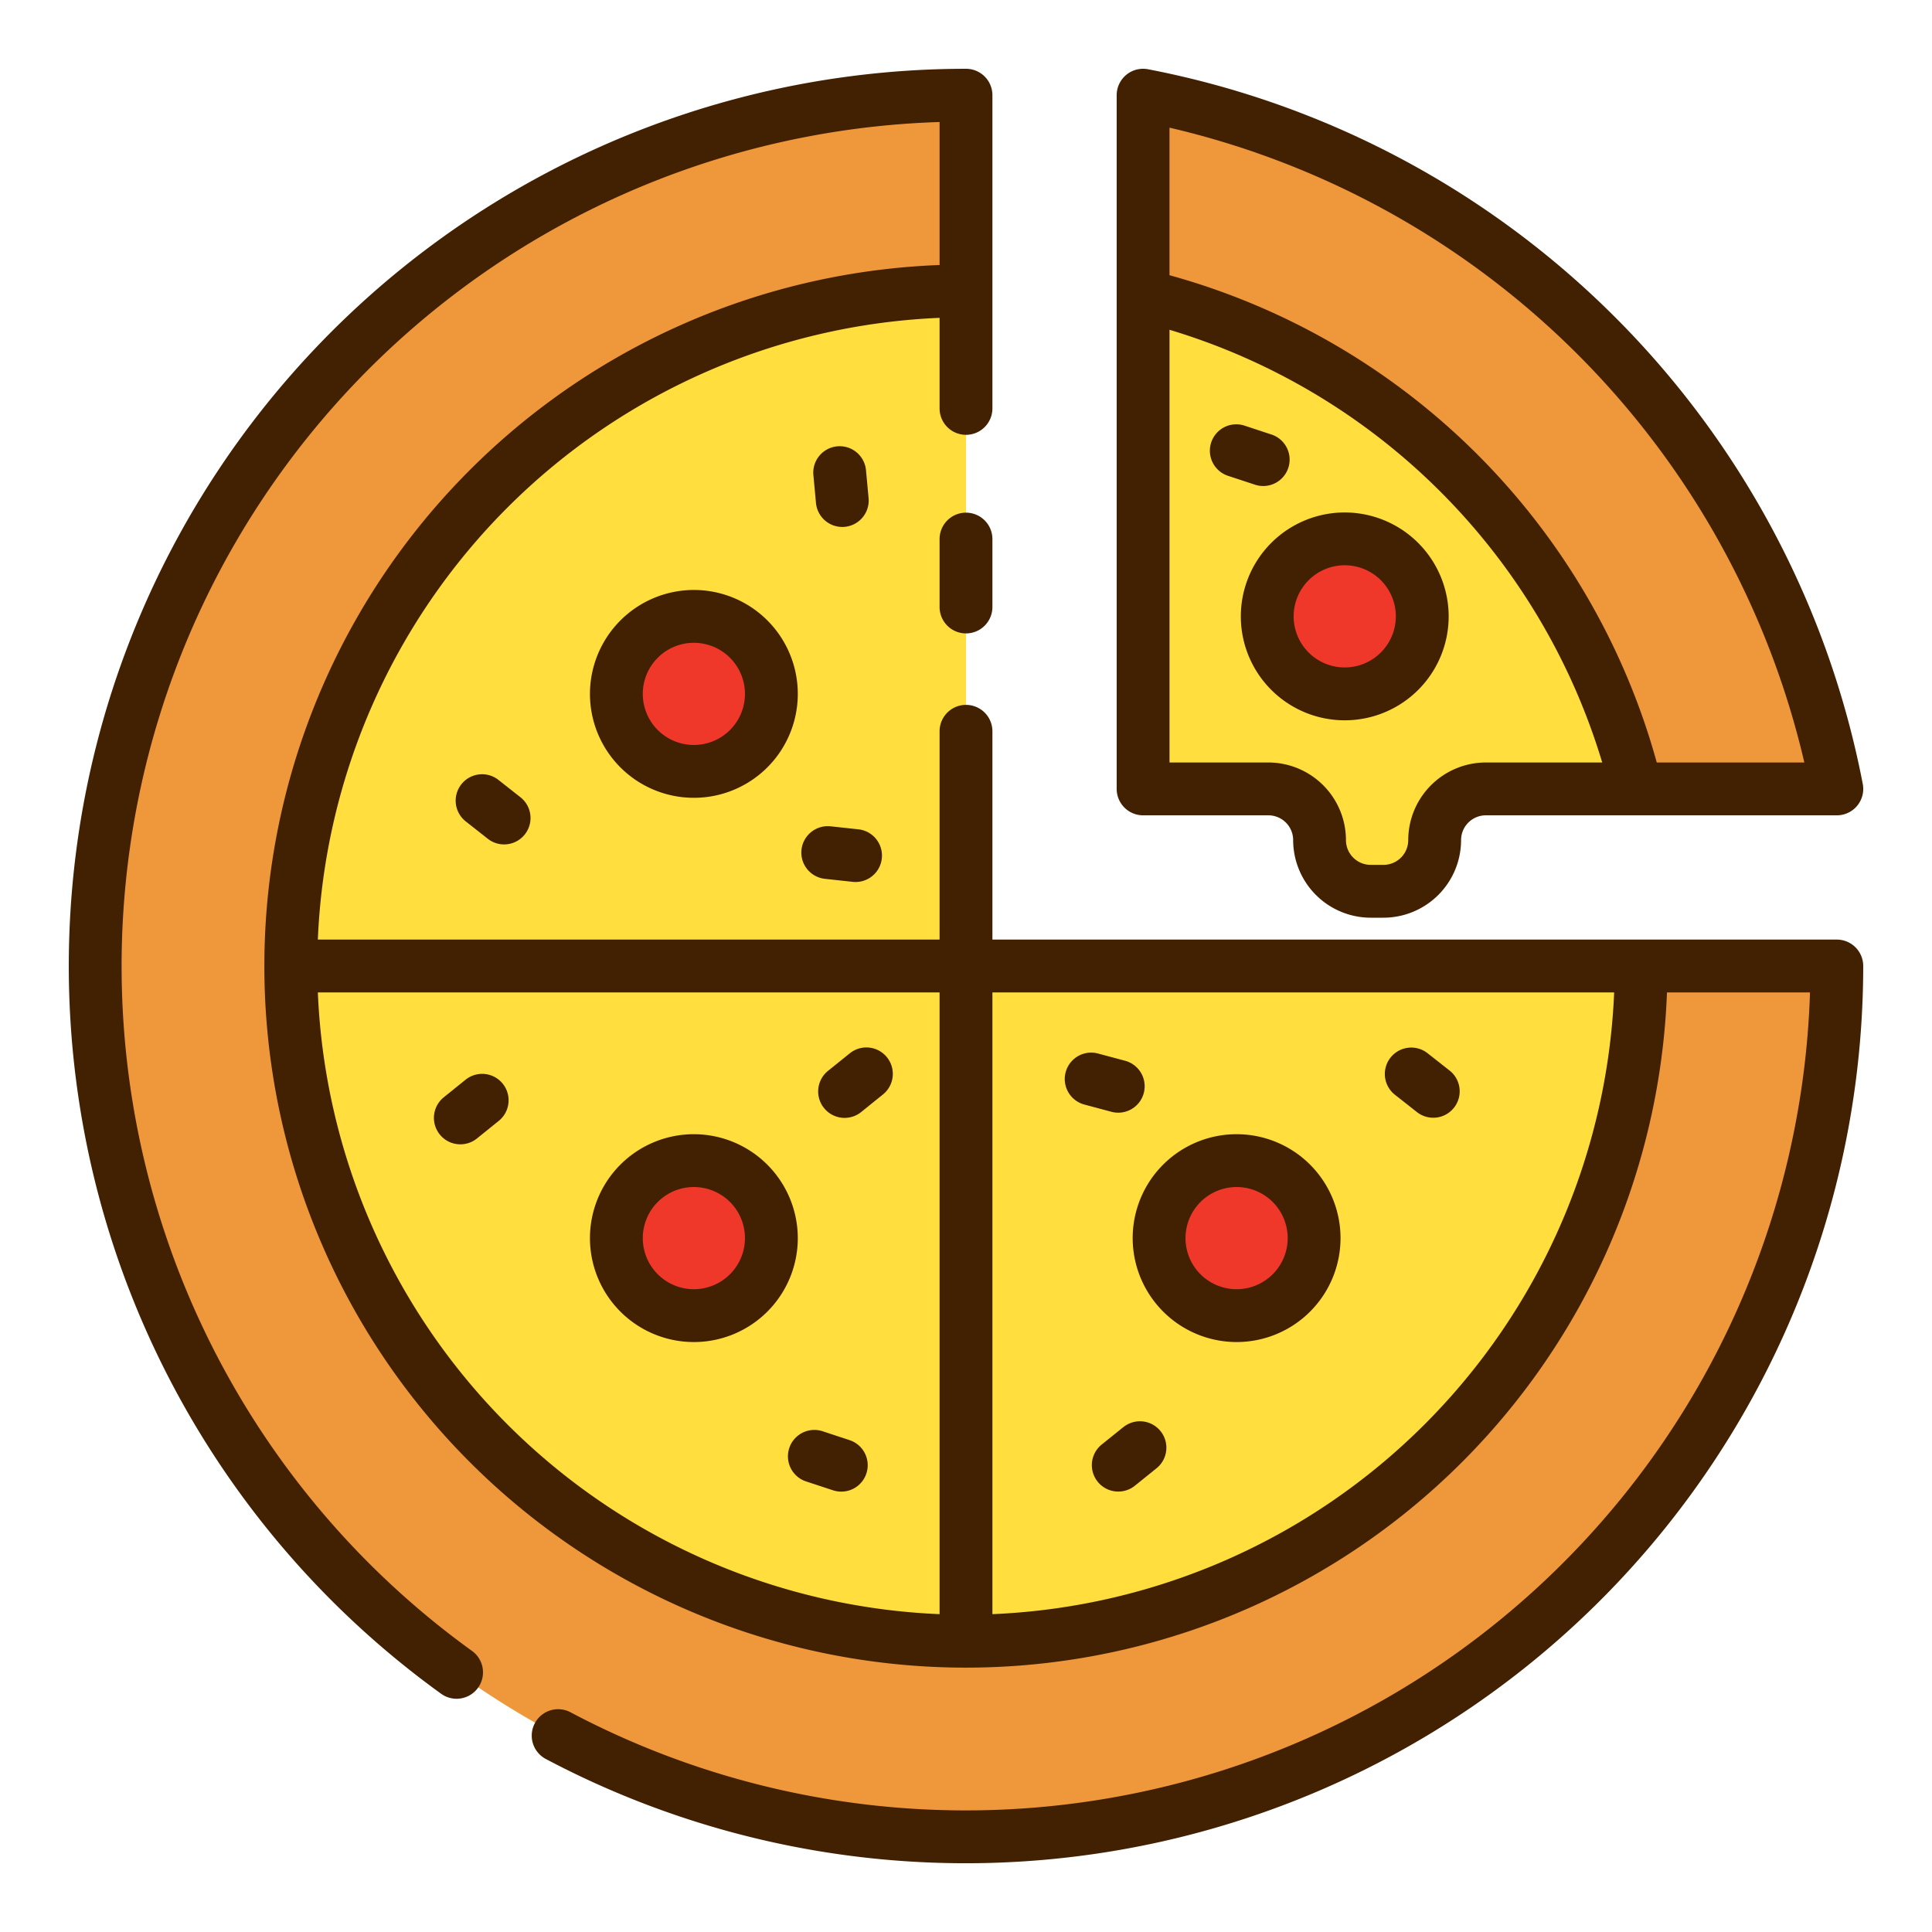
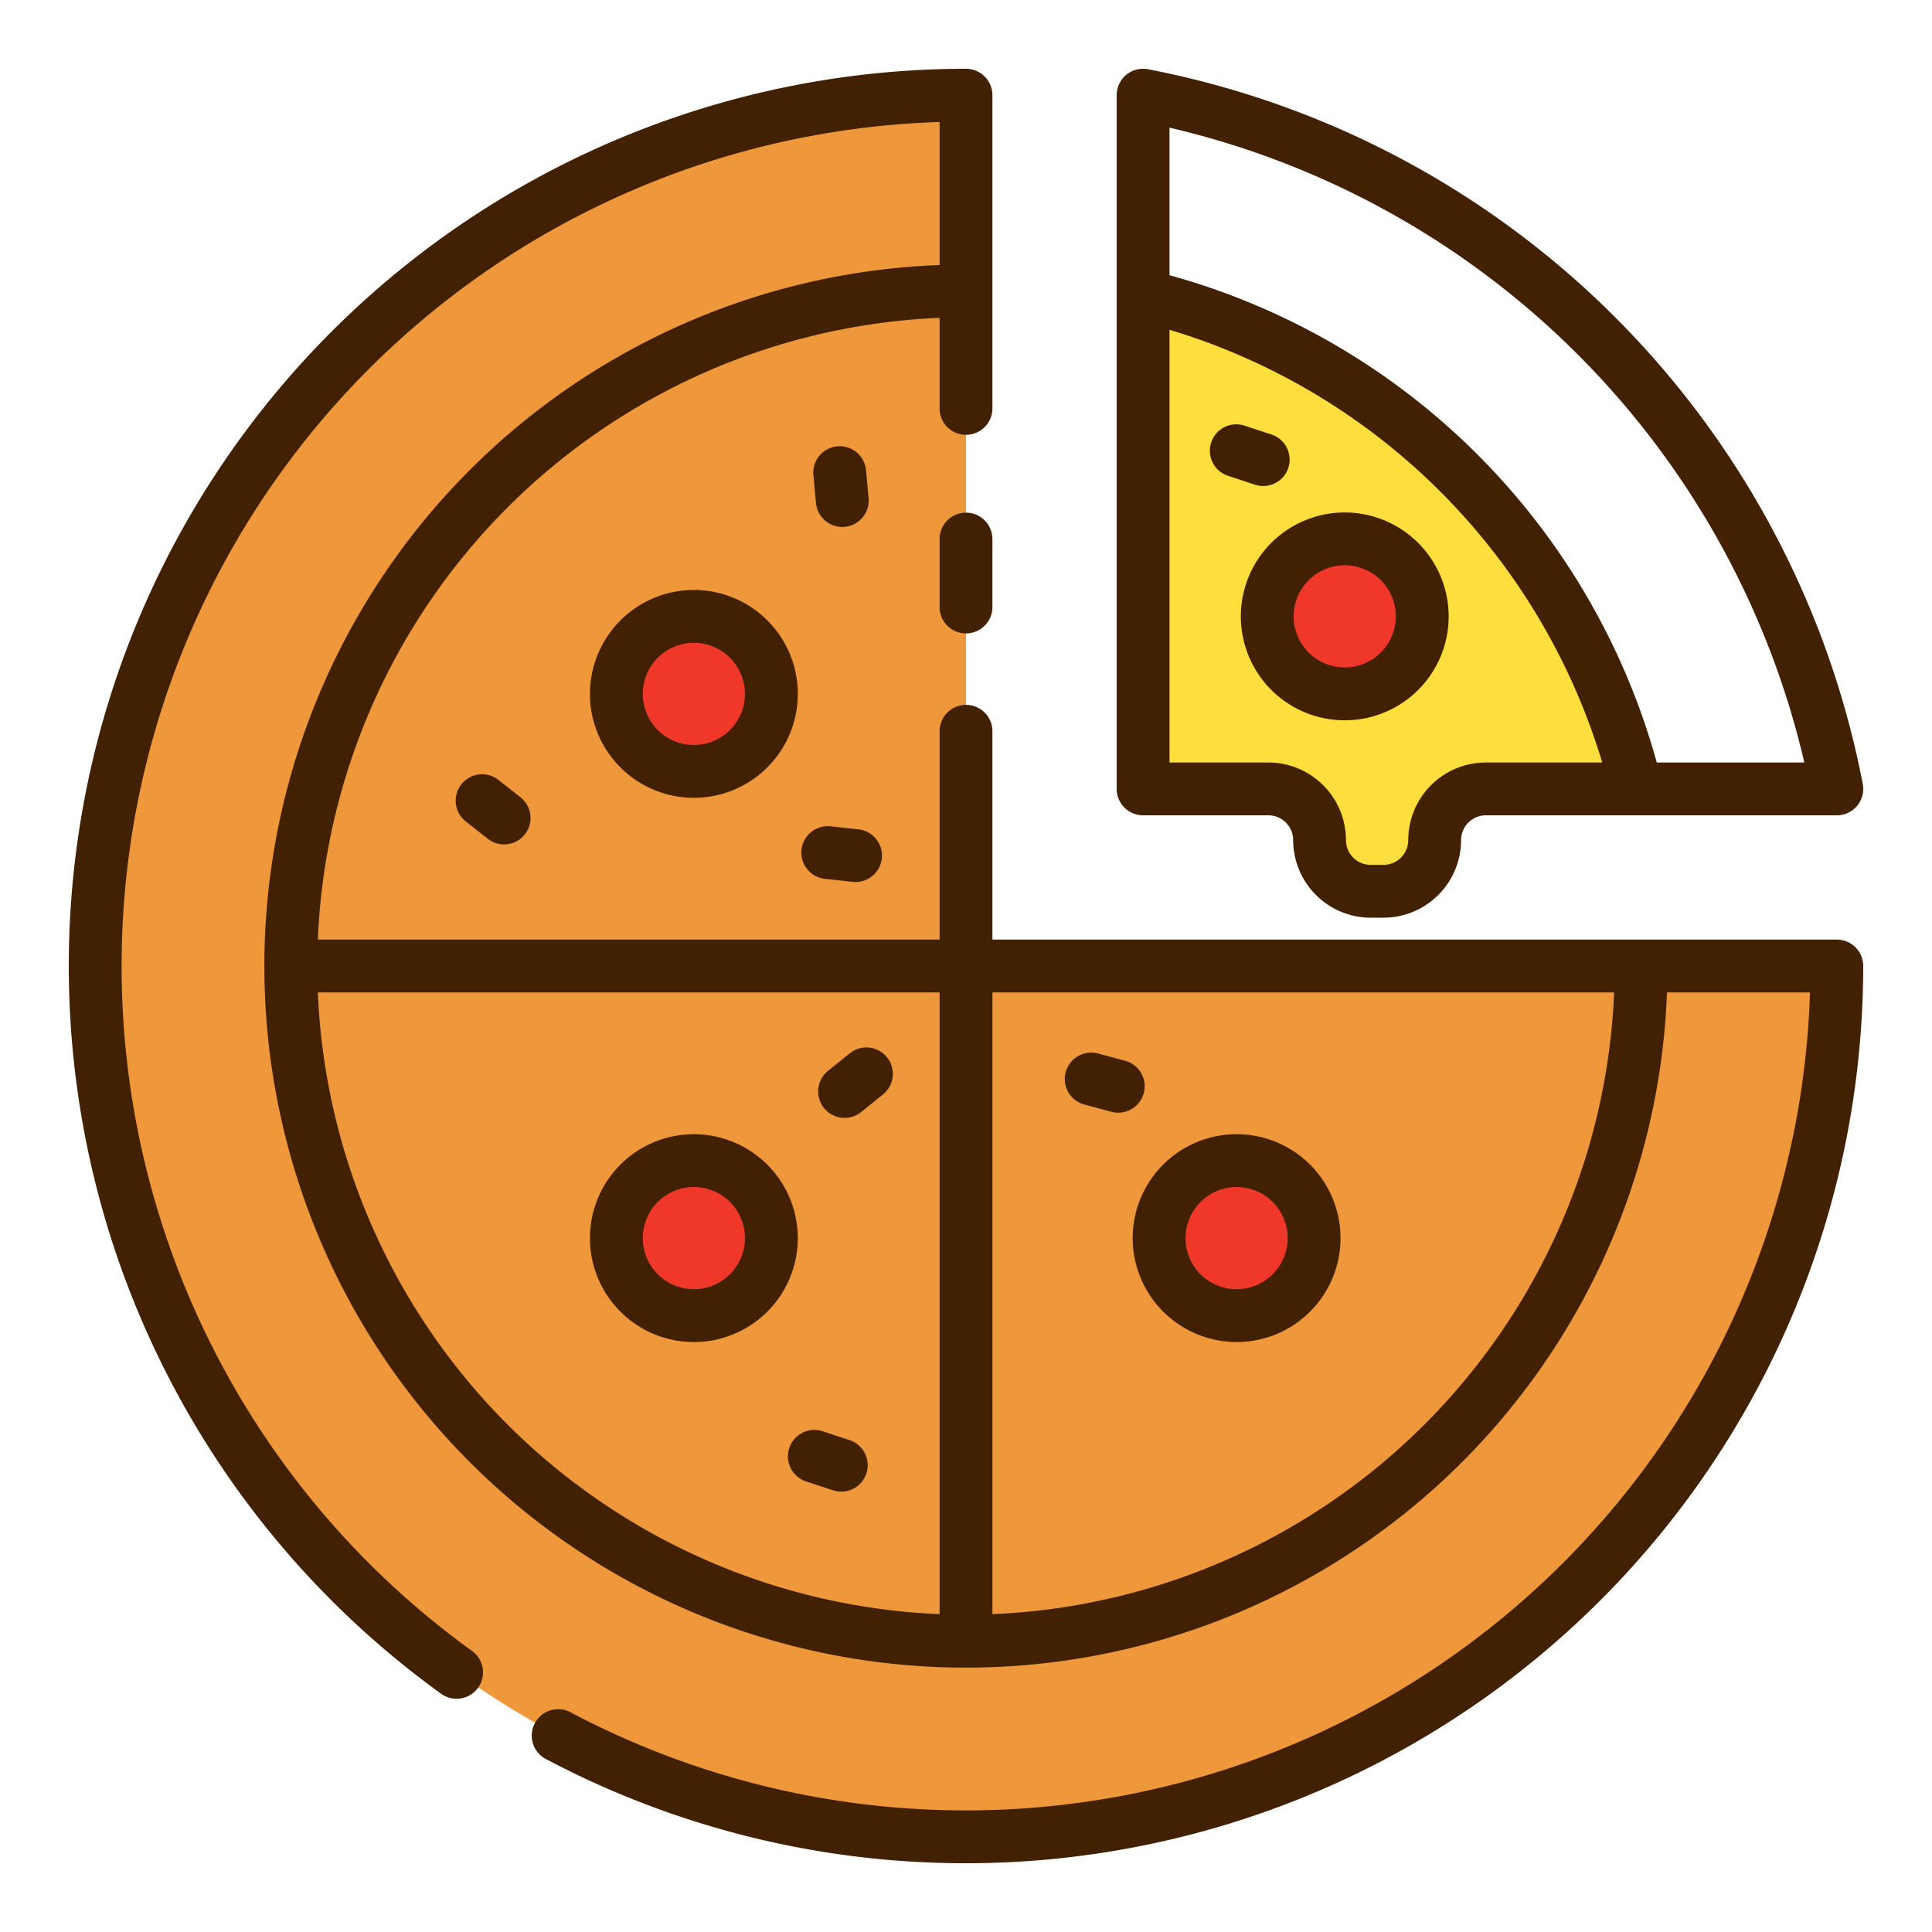
<svg xmlns="http://www.w3.org/2000/svg" height="512" viewBox="0 0 128 128" width="512">
  <g>
    <path d="m121.69 64a57.69 57.69 0 1 1 -57.69-57.69v57.69z" fill="#ef983b" />
-     <path d="m108.74 64a44.74 44.74 0 1 1 -44.74-44.74v44.74z" fill="#ffde3e" />
-     <path d="m121.69 52.27h-13.25a44.8 44.8 0 0 0 -32.71-32.71v-13.25a57.722 57.722 0 0 1 45.96 45.96z" fill="#ef983b" />
    <path d="m108.44 52.27h-10a3.393 3.393 0 0 0 -3.39 3.39 3.393 3.393 0 0 1 -3.39 3.39h-.85a3.393 3.393 0 0 1 -3.39-3.39 3.393 3.393 0 0 0 -3.39-3.39h-8.3v-32.71a44.8 44.8 0 0 1 32.71 32.71z" fill="#ffde3e" />
    <g fill="#ef3829">
      <circle cx="81.928" cy="82.029" r="5.135" />
      <circle cx="45.971" cy="82.029" r="5.135" />
      <circle cx="45.971" cy="45.971" r="5.135" />
      <circle cx="89.093" cy="40.836" r="5.135" />
    </g>
    <g fill="#422002">
      <path d="m64 33.965a1.751 1.751 0 0 0 -1.75 1.75v4.5a1.75 1.75 0 0 0 3.5 0v-4.5a1.751 1.751 0 0 0 -1.75-1.75z" />
      <path d="m121.693 62.25h-55.943v-13.8a1.75 1.75 0 0 0 -3.5 0v13.8h-41.192a43.032 43.032 0 0 1 41.192-41.192v6a1.75 1.75 0 0 0 3.5 0v-20.751a1.75 1.75 0 0 0 -1.75-1.75 59.447 59.447 0 0 0 -34.774 107.659 1.749 1.749 0 1 0 2.049-2.836 55.948 55.948 0 0 1 30.975-101.296v9.474a46.48 46.48 0 1 0 48.192 48.192h9.475a55.966 55.966 0 0 1 -82.117 47.694 1.75 1.75 0 0 0 -1.642 3.091 59.464 59.464 0 0 0 87.285-52.535 1.75 1.75 0 0 0 -1.75-1.75zm-100.635 3.5h41.192v41.192a43.032 43.032 0 0 1 -41.192-41.192zm44.692 41.192v-41.192h41.192a43.032 43.032 0 0 1 -41.192 41.192z" />
      <path d="m75.733 54.017h8.3a1.644 1.644 0 0 1 1.642 1.641 5.147 5.147 0 0 0 5.139 5.142h.843a5.148 5.148 0 0 0 5.143-5.142 1.644 1.644 0 0 1 1.642-1.641h23.252a1.749 1.749 0 0 0 1.72-2.074 59.742 59.742 0 0 0 -47.357-47.356 1.751 1.751 0 0 0 -2.074 1.72v45.96a1.751 1.751 0 0 0 1.75 1.75zm22.708-3.5a5.147 5.147 0 0 0 -5.141 5.141 1.643 1.643 0 0 1 -1.643 1.642h-.843a1.643 1.643 0 0 1 -1.641-1.642 5.147 5.147 0 0 0 -5.142-5.141h-6.548v-28.668a42.781 42.781 0 0 1 28.668 28.668zm21.1 0h-9.776a46.242 46.242 0 0 0 -32.282-32.283v-9.776a56.28 56.28 0 0 1 42.059 42.059z" />
      <path d="m81.928 88.914a6.885 6.885 0 1 0 -6.885-6.885 6.893 6.893 0 0 0 6.885 6.885zm0-10.27a3.385 3.385 0 1 1 -3.385 3.385 3.389 3.389 0 0 1 3.385-3.385z" />
      <path d="m45.971 75.144a6.885 6.885 0 1 0 6.885 6.885 6.893 6.893 0 0 0 -6.885-6.885zm0 10.27a3.385 3.385 0 1 1 3.385-3.385 3.389 3.389 0 0 1 -3.385 3.385z" />
      <path d="m39.086 45.971a6.885 6.885 0 1 0 6.885-6.884 6.893 6.893 0 0 0 -6.885 6.884zm10.27 0a3.385 3.385 0 1 1 -3.385-3.384 3.389 3.389 0 0 1 3.385 3.384z" />
      <path d="m89.093 33.952a6.885 6.885 0 1 0 6.885 6.885 6.893 6.893 0 0 0 -6.885-6.885zm0 10.269a3.385 3.385 0 1 1 3.385-3.384 3.389 3.389 0 0 1 -3.385 3.384z" />
      <path d="m58.764 70.049a1.749 1.749 0 0 0 -2.461-.265l-1.446 1.164a1.75 1.75 0 0 0 2.2 2.726l1.443-1.165a1.75 1.75 0 0 0 .264-2.46z" />
      <path d="m53.1 56.3a1.751 1.751 0 0 0 1.556 1.925l1.846.2a1.682 1.682 0 0 0 .186.01 1.75 1.75 0 0 0 .182-3.49l-1.846-.2a1.755 1.755 0 0 0 -1.924 1.555z" />
      <path d="m55.8 34.911c.054 0 .109 0 .164-.007a1.75 1.75 0 0 0 1.582-1.904l-.172-1.849a1.75 1.75 0 0 0 -3.485.325l.172 1.849a1.75 1.75 0 0 0 1.739 1.586z" />
      <path d="m71.841 73.179 1.793.48a1.75 1.75 0 0 0 .906-3.381l-1.794-.48a1.75 1.75 0 1 0 -.905 3.381z" />
-       <path d="m30.848 71.531-1.448 1.169a1.751 1.751 0 0 0 2.2 2.726l1.445-1.166a1.75 1.75 0 1 0 -2.2-2.725z" />
-       <path d="m92.417 72.53 1.458 1.148a1.75 1.75 0 0 0 2.165-2.751l-1.459-1.148a1.75 1.75 0 1 0 -2.164 2.751z" />
      <path d="m33.029 51.676a1.75 1.75 0 1 0 -2.165 2.75l1.459 1.149a1.75 1.75 0 0 0 2.165-2.75z" />
-       <path d="m74.436 94.541-1.447 1.165a1.75 1.75 0 0 0 2.2 2.726l1.446-1.165a1.75 1.75 0 0 0 -2.195-2.726z" />
      <path d="m56.265 95.405-1.765-.581a1.75 1.75 0 0 0 -1.094 3.325l1.763.58a1.75 1.75 0 1 0 1.095-3.324z" />
      <path d="m83.692 32.2a1.75 1.75 0 0 0 .547-3.412l-1.763-.581a1.75 1.75 0 1 0 -1.095 3.324l1.764.581a1.743 1.743 0 0 0 .547.088z" />
    </g>
  </g>
</svg>